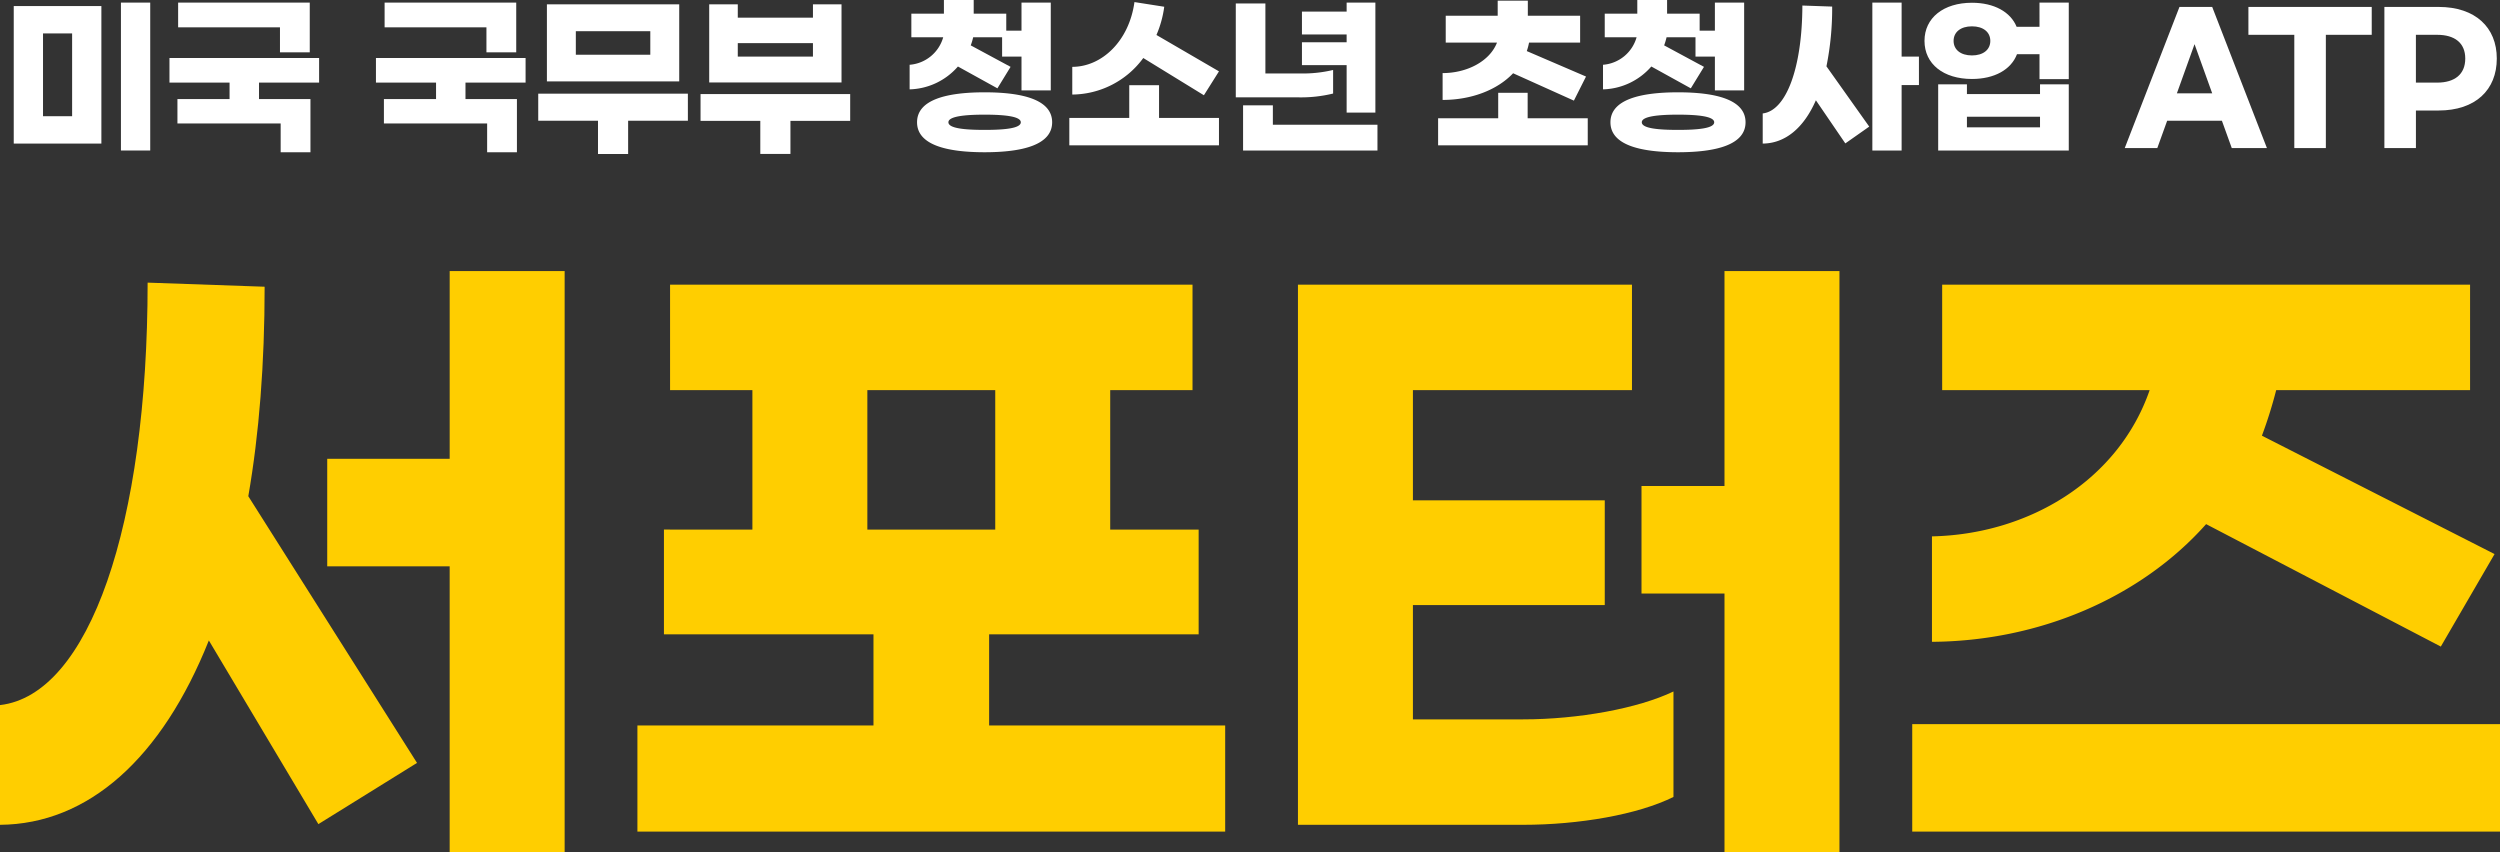
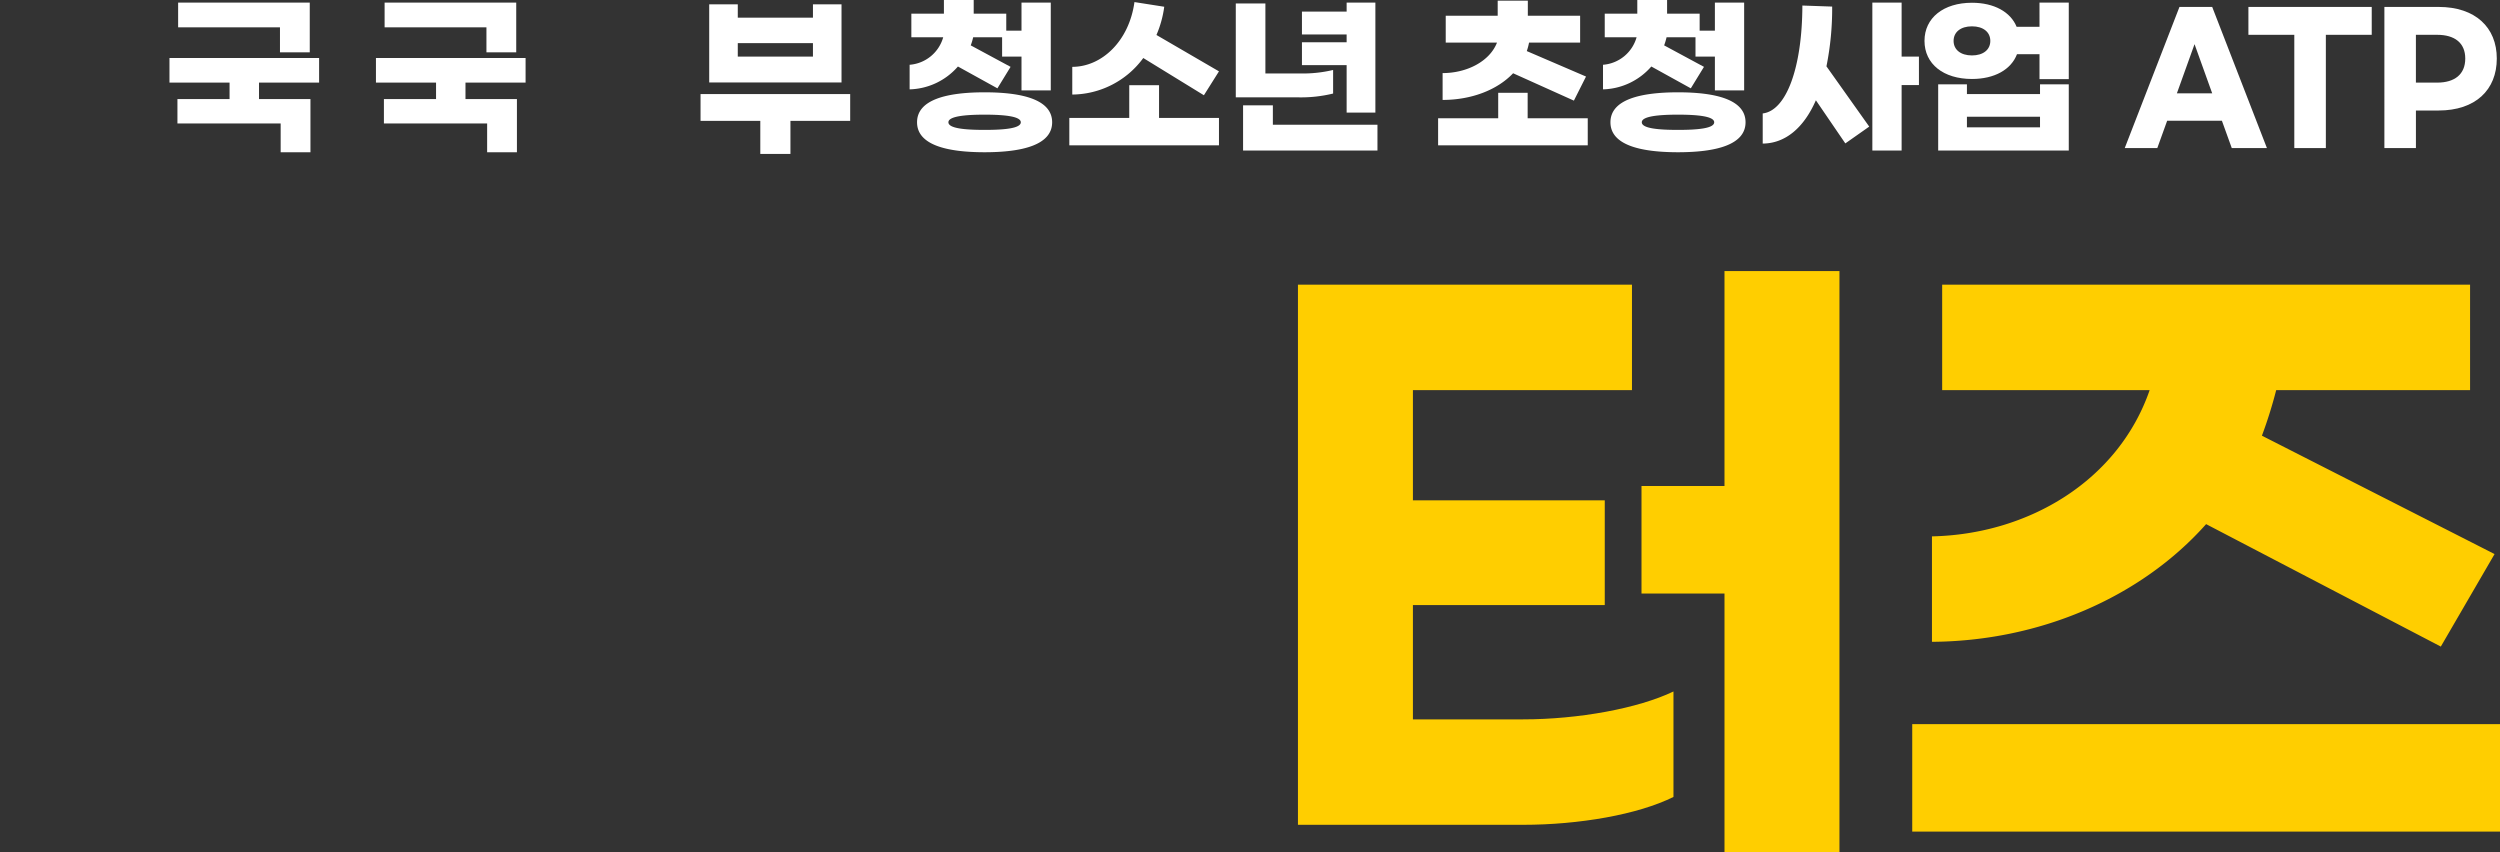
<svg xmlns="http://www.w3.org/2000/svg" data-name="그룹 155" width="793.797" height="270.534" viewBox="0 0 793.797 270.534">
  <rect x="0" y="0" width="793.797" height="270.534" fill="#333333" stroke="none" />
  <defs>
    <clipPath id="un3504pqva">
      <path data-name="사각형 152" style="fill:none" d="M0 0h793.797v270.534H0z" />
    </clipPath>
  </defs>
-   <path data-name="패스 2376" d="M32.191 45.589H4.364V1.925h27.827zM22.9 10.613h-9.242V36.9H22.9zm24.8 37.175h-9.3V.825h9.3z" style="fill:#fff" />
  <path data-name="패스 2377" d="M82.241 26.231v5.225h16.333v16.882h-9.459v-9.129H56.339v-7.753h16.553v-5.225H53.81v-7.809h47.514v7.809zm6.654-17.543H56.56V.825h41.794v15.782h-9.459z" style="fill:#fff" />
  <path data-name="패스 2378" d="M147.8 26.231v5.225h16.333v16.882h-9.459v-9.129H121.9v-7.753h16.554v-5.225h-19.085v-7.809h47.514v7.809zm6.654-17.543h-32.335V.825h41.794v15.782h-9.459z" style="fill:#fff" />
-   <path data-name="패스 2379" d="M218.417 38.33h-18.973v10.558h-9.569V38.33H170.9v-8.579h47.514zm-2.75-12.483h-42.014V1.375h42.014zM206.483 9.9h-23.647v7.479h23.647z" style="fill:#fff" />
  <path data-name="패스 2380" d="M269.951 38.385h-18.972v10.5h-9.569v-10.5h-18.973v-8.524h47.514zM267.2 26.177h-42.013V1.375h9.074v4.234h23.866V1.375h9.073zm-9.074-12.484H234.26v4.289h23.867z" style="fill:#fff" />
  <g data-name="그룹 154">
    <g data-name="그룹 153" style="clip-path:url(#un3504pqva)">
      <path data-name="패스 2381" d="M288.822 28.376v-7.809a12.037 12.037 0 0 0 10.668-8.744h-10.118V4.345h10.338V0h9.459v4.345h10.339v5.388h4.839V.825h9.294v27.881h-9.294V17.982h-6.159v-6.159H309a20.045 20.045 0 0 1-.77 2.585l12.649 6.819-4.18 6.819-12.538-6.929a21.068 21.068 0 0 1-15.343 7.259m45.259 10.449c0 7.2-9.459 9.514-21.447 9.514s-21.447-2.311-21.447-9.514 9.459-9.514 21.447-9.514 21.447 2.31 21.447 9.514m-9.954 0c0-1.87-5.114-2.42-11.493-2.42s-11.493.55-11.493 2.42c0 1.924 5.114 2.419 11.493 2.419s11.493-.495 11.493-2.419" style="fill:#fff" />
      <path data-name="패스 2382" d="M368.018 37.45h19.027v8.688h-47.514V37.45h19.028V27.056h9.459zm-27.551-7.424v-8.8c9.349 0 18.037-8.139 19.742-20.567l9.459 1.484a33.732 33.732 0 0 1-2.474 8.964l19.851 11.549-4.784 7.589-19.247-11.823a28.238 28.238 0 0 1-22.547 11.6" style="fill:#fff" />
      <path data-name="패스 2383" d="M412.073 30.906h-19.687V1.1h9.4v22.217h10.669a41.459 41.459 0 0 0 10.833-1.1V29.7a42.946 42.946 0 0 1-11.218 1.209m25.3 8.689v8.193H394.7V33.436h9.459V39.6zm-9.788-18.918h-14.189v-7.262h14.188v-2.474h-14.188V3.685h14.188V.825h9.129v34.92h-9.129z" style="fill:#fff" />
      <path data-name="패스 2384" d="M504.139 37.559v8.579h-47.514v-8.579h19.083v-8.084h9.349v8.084zm-46.084-5.829v-8.523c7.754 0 14.958-3.74 17.269-9.679h-16.279V5h16.5V.219h9.569V5h16.606v8.525H485.5a19.3 19.3 0 0 1-.714 2.694l18.807 8.084-3.853 7.647-19.3-8.689c-5.114 5.39-13.363 8.469-22.383 8.469" style="fill:#fff" />
      <path data-name="패스 2385" d="M508.984 28.376v-7.809a12.038 12.038 0 0 0 10.669-8.744h-10.119V4.345h10.339V0h9.459v4.345h10.338v5.388h4.84V.825h9.29v27.881h-9.29V17.982h-6.159v-6.159h-9.184a20.049 20.049 0 0 1-.771 2.585l12.649 6.819-4.18 6.819-12.538-6.929a21.066 21.066 0 0 1-15.343 7.259m45.259 10.449c0 7.2-9.459 9.514-21.447 9.514s-21.447-2.311-21.447-9.514 9.459-9.514 21.447-9.514 21.447 2.31 21.447 9.514m-9.953 0c0-1.87-5.114-2.42-11.494-2.42s-11.493.55-11.493 2.42c0 1.924 5.114 2.419 11.493 2.419s11.494-.495 11.494-2.419" style="fill:#fff" />
      <path data-name="패스 2386" d="M579.932 21.063 593.516 40.2l-7.59 5.335-9.349-13.693c-3.849 8.8-9.733 13.693-16.883 13.748v-9.569c7.535-.88 12.54-14.629 12.594-34.261l9.459.33a92.969 92.969 0 0 1-1.815 18.973M609.3 27h-5.5v20.788h-9.294V.825h9.294v17.157h5.5z" style="fill:#fff" />
      <path data-name="패스 2387" d="M656.873.825v24.307h-9.294v-7.919h-7.149c-1.869 4.894-7.149 7.863-14.3 7.863-9.019 0-15.069-4.729-15.069-12.1 0-7.314 6.05-12.1 15.069-12.1 7.039 0 12.264 2.914 14.188 7.643h7.259V.825zm-9.129 25.956h9.129v21.007h-41.465V26.781h9.129v3.08h23.207zm-15.783-13.8c0-2.8-2.255-4.62-5.829-4.62s-5.829 1.816-5.829 4.62 2.255 4.619 5.829 4.619 5.829-1.814 5.829-4.619m15.783 24.087h-23.207v3.354h23.207z" style="fill:#fff" />
      <path data-name="패스 2388" d="M705.494 38.329h-17.377l-3.135 8.689h-10.338L692.021 2.2h10.394l17.378 44.819h-11.164zm-3.079-8.689-5.609-15.617L691.2 29.64z" style="fill:#fff" />
      <path data-name="패스 2389" d="M753.068 11.053H738.5v35.965h-10.014V11.053h-14.573V2.2h39.155z" style="fill:#fff" />
      <path data-name="패스 2390" d="M757.088 2.2H774.3c11.66 0 18.478 6.489 18.478 16.388 0 10.008-6.818 16.5-18.478 16.5h-7.2v11.93h-10.012zm16.772 24.031c5.554 0 8.908-2.64 8.908-7.644 0-4.95-3.354-7.534-8.908-7.534h-6.765v15.178z" style="fill:#fff" />
-       <path data-name="패스 2391" d="m78.841 157.563 53.569 84.674-31.32 19.44-34.777-58.321C51.409 240.725 28.08 261.677 0 261.893v-38.016c28.3-3.241 46.873-57.025 46.873-134.138l37.152 1.3c0 24.408-1.728 46.656-5.184 66.528m100.442-71.5v184.467h-36.505v-90.722H103.9v-34.129h38.88V86.066z" style="fill:#ffce00" />
-       <path data-name="패스 2392" d="M389.018 230.357v33.7H202.39v-33.7h74.954v-28.944h-66.53v-33.265H238.9v-44.281h-26.142v-33.48h165.891v33.48h-26.136v44.281h28.08v33.265h-66.529v28.944zM275.4 168.148h40.608v-44.281H275.4z" style="fill:#ffce00" />
      <path data-name="패스 2393" d="M483.622 228.413c17.5 0 36.5-3.456 47.736-8.857v33.481c-11.233 5.616-30.024 8.856-47.736 8.856h-71.5V90.386h106.06v33.481h-69.554v34.993h60.914v33.264h-60.914v36.289zM584.063 86.066v184.468h-36.505v-82.082h-26.352v-34.128h26.352V86.066z" style="fill:#ffce00" />
      <path data-name="패스 2394" d="M793.8 264.054H607.17v-34.129H793.8zm-180.365-60.265v-33.481c30.672-.648 59.185-17.712 69.121-46.441h-65.882v-33.48h167.619v33.48h-61.56a142.2 142.2 0 0 1-4.533 14.473l73.873 37.584-17.068 29.376-74.521-38.88c-20.736 23.328-52.921 37.152-87.049 37.369" style="fill:#ffce00" />
    </g>
  </g>
</svg>